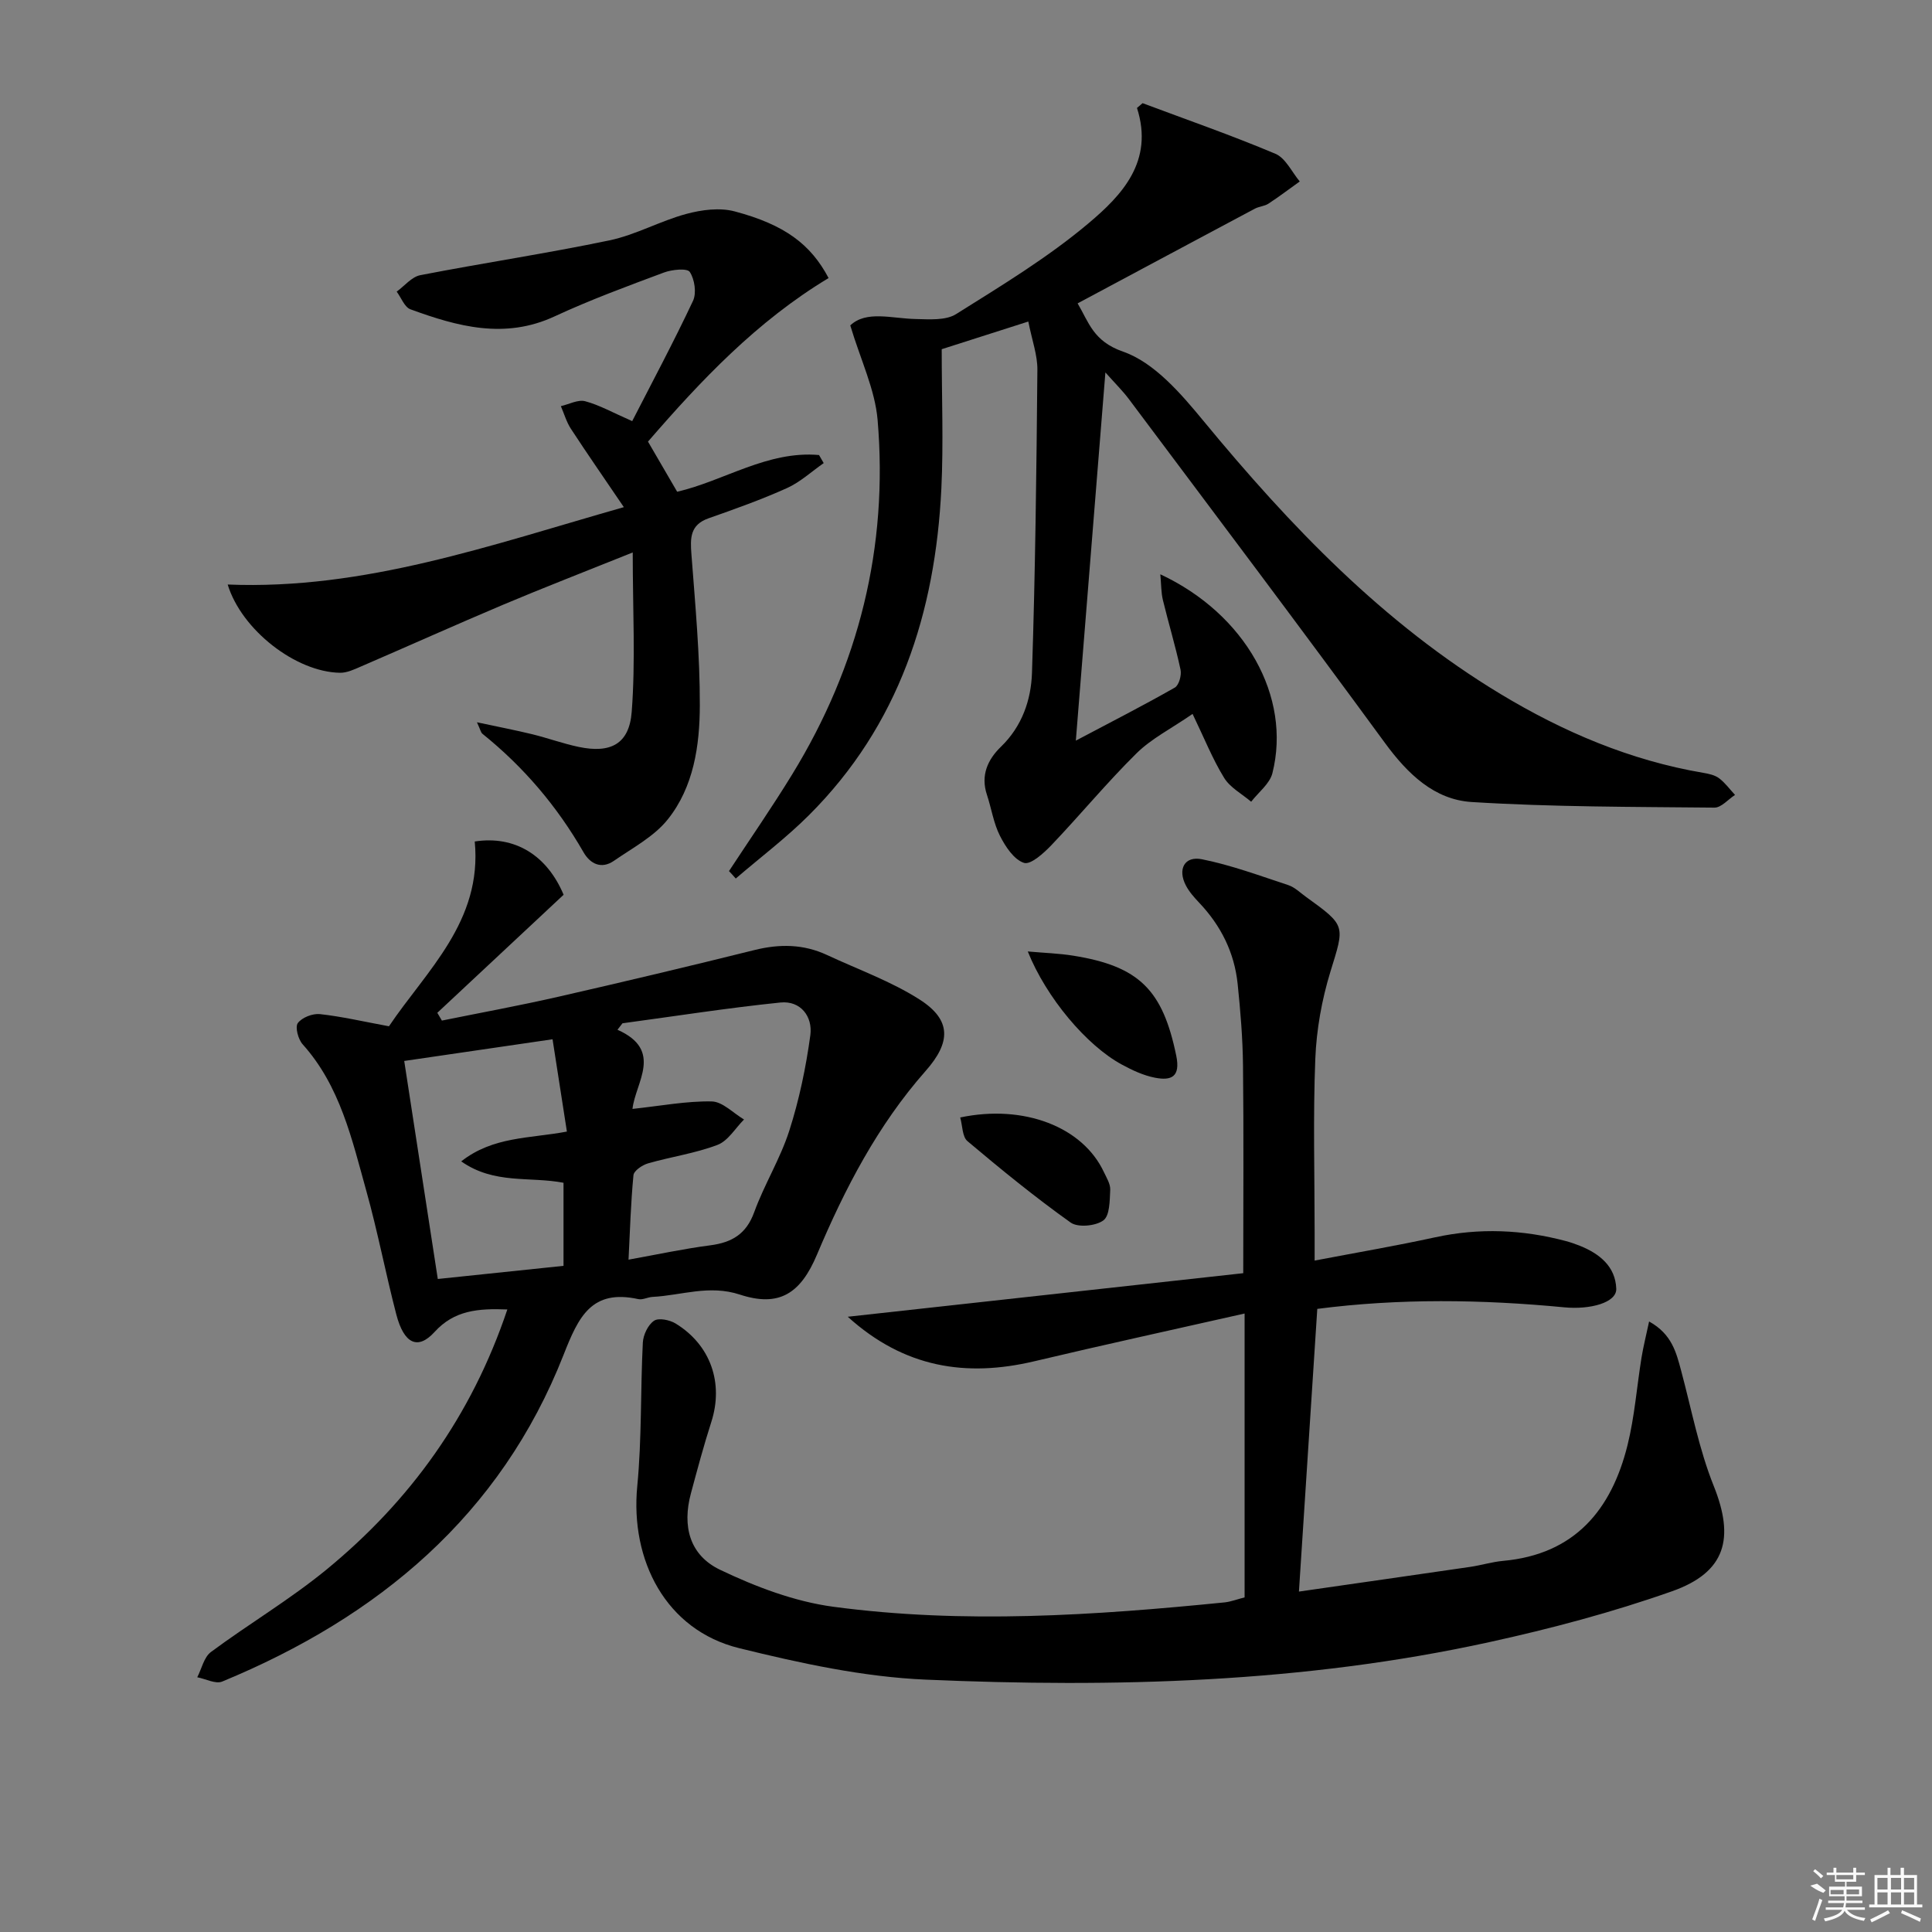
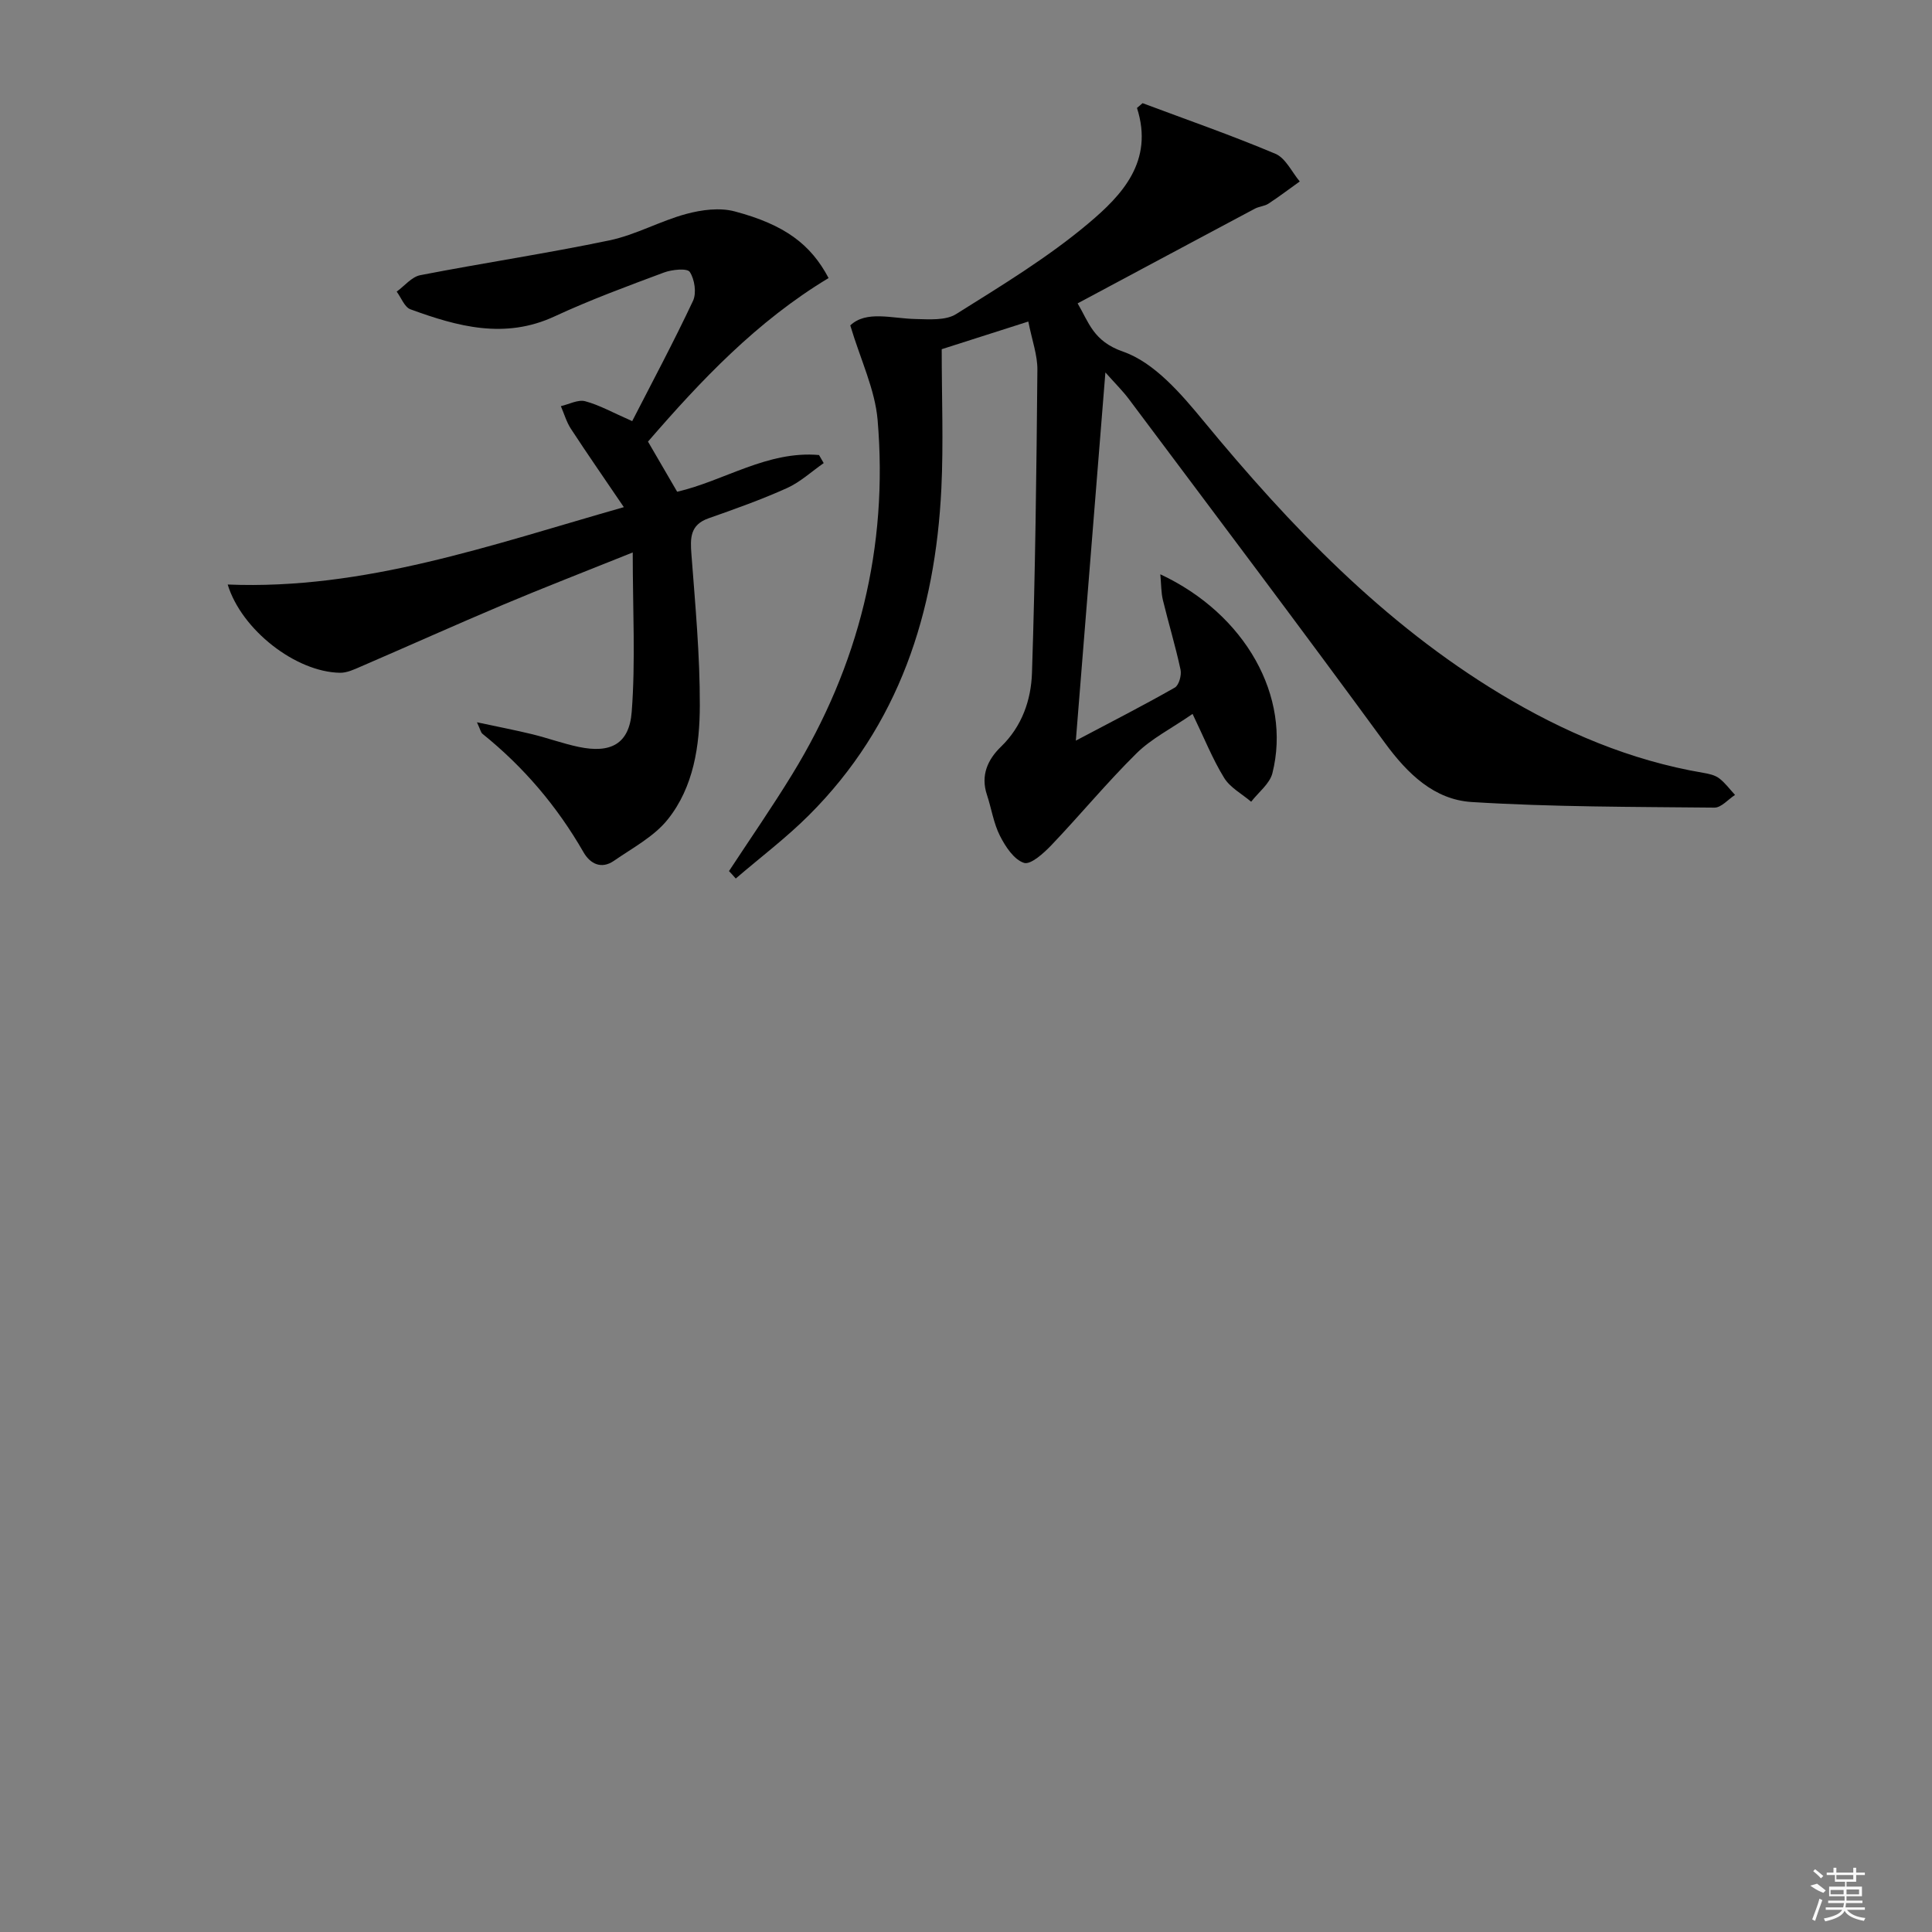
<svg xmlns="http://www.w3.org/2000/svg" enable-background="new 0 0 400 400" viewBox="0 0 400 400">
  <rect x="0" y="0" width="400" height="400" fill="#808080" stroke="none" />
-   <path d="m257.68 330.72c0-19.6 0-38.71 0-58.77-14.8 3.35-29.19 6.48-43.51 9.88-14.17 3.36-26.98 1.35-38.65-9.21 27.7-3.05 54.83-6.04 81.88-9.02 0-15.13.11-29.07-.05-43.01-.06-5.64-.53-11.29-1.11-16.9-.68-6.49-3.47-12.07-7.98-16.81-1.02-1.08-2.05-2.24-2.73-3.54-1.76-3.36-.31-6.17 3.32-5.44 6.08 1.22 11.98 3.41 17.89 5.36 1.36.45 2.5 1.61 3.72 2.48 8.29 5.97 7.93 5.87 4.99 15.43-1.78 5.8-2.89 11.99-3.13 18.05-.48 11.98-.14 23.99-.14 35.99v5.78c8.75-1.67 16.89-3.06 24.96-4.82 9.14-1.99 18.13-1.6 27.1.79.96.26 1.91.59 2.83.96 4.09 1.63 7.4 4.29 7.56 8.9.1 2.88-5.39 4.36-10.74 3.85-17.08-1.64-34.15-1.88-51.16.32-1.27 19.52-2.51 38.69-3.8 58.53 11.58-1.67 23.51-3.37 35.44-5.11 2.3-.34 4.55-1.04 6.85-1.25 14.78-1.35 22.4-10.52 25.74-23.95 1.47-5.92 1.92-12.09 2.9-18.14.38-2.33.97-4.64 1.57-7.47 4.75 2.63 5.63 6.47 6.66 10.29 2.13 7.96 3.67 16.16 6.72 23.76 4.32 10.79 2.57 17.85-8.65 21.81-12.32 4.35-25.05 7.73-37.83 10.53-38.46 8.43-77.55 9.45-116.67 7.76-12.96-.56-25.97-3.4-38.64-6.52-15.18-3.74-22.57-18.21-21.08-33.56.95-9.84.65-19.79 1.15-29.68.08-1.61 1.06-3.68 2.32-4.54.95-.65 3.26-.18 4.49.58 7.27 4.47 9.94 12.36 7.37 20.37-1.57 4.89-2.9 9.85-4.23 14.81-1.82 6.77-.28 12.77 6.05 15.8 7.37 3.52 15.39 6.57 23.42 7.65 27.01 3.61 54.1 1.79 81.11-.91 1.3-.16 2.57-.65 4.06-1.03z" />
  <path d="m150.93 180.35c4.37-6.66 8.91-13.21 13.07-20 13.82-22.53 19.93-47.08 17.7-73.4-.54-6.33-3.53-12.45-5.66-19.58 3.33-3.14 8.53-1.43 13.53-1.32 2.82.06 6.21.34 8.38-1.02 9.4-5.9 18.99-11.7 27.44-18.82 6.88-5.79 13.56-12.81 10.01-23.86.39-.33.77-.66 1.16-.99 9.19 3.44 18.47 6.67 27.5 10.48 2.11.89 3.39 3.76 5.04 5.73-2.16 1.54-4.27 3.15-6.49 4.6-.81.53-1.93.57-2.8 1.03-12.14 6.46-24.26 12.96-36.7 19.61 2.32 3.91 3.22 7.84 9.4 9.99 6.48 2.25 12.02 8.72 16.7 14.4 17.9 21.7 37.16 41.83 61.46 56.49 13.03 7.86 26.87 13.75 41.99 16.32 1.13.19 2.38.46 3.26 1.12 1.25.94 2.21 2.28 3.3 3.45-1.42.92-2.85 2.64-4.26 2.63-16.75-.17-33.54-.12-50.25-1.16-7.76-.48-13.28-5.83-17.97-12.23-17.46-23.87-35.28-47.49-53-71.17-1.26-1.69-2.78-3.18-4.88-5.54-2.07 25.83-4.06 50.56-6.12 76.23 7.43-3.93 14.05-7.31 20.49-10.98.86-.49 1.43-2.56 1.19-3.7-1.04-4.86-2.49-9.62-3.66-14.45-.37-1.55-.33-3.2-.53-5.31 17.66 8.25 27.18 25.39 23.21 41.17-.55 2.2-2.89 3.96-4.4 5.92-1.9-1.62-4.34-2.91-5.59-4.93-2.39-3.88-4.1-8.19-6.54-13.25-4.45 3.07-8.52 5.11-11.6 8.15-6.14 6.06-11.65 12.75-17.61 19-1.59 1.67-4.31 4.13-5.69 3.69-2.08-.67-3.85-3.37-4.98-5.6-1.33-2.62-1.76-5.68-2.7-8.51-1.34-4.02.18-7.3 2.91-9.94 4.37-4.23 6.23-9.68 6.42-15.27.69-20.91.93-41.84 1.12-62.76.03-3.05-1.11-6.11-1.88-10-6.57 2.1-12.61 4.03-17.93 5.73 0 9.97.38 19.42-.07 28.83-1.25 25.7-8.75 49.04-27.44 67.67-4.71 4.7-10.07 8.74-15.13 13.09-.44-.52-.92-1.03-1.4-1.54z" />
-   <path d="m105.04 271.11c-6.05-.24-10.99.17-15.06 4.65-3.46 3.81-6.34 2.49-7.93-3.62-2.21-8.49-3.85-17.14-6.21-25.59-2.98-10.68-5.4-21.67-13.18-30.34-.93-1.03-1.6-3.57-1-4.39.85-1.16 3.07-2.02 4.57-1.86 4.57.5 9.08 1.56 14.3 2.52 7.75-11.52 19.36-21.71 17.76-38.26 8.38-1.29 14.99 2.92 18.4 11.03-8.88 8.3-17.52 16.37-26.15 24.44.32.54.64 1.07.95 1.61 8.02-1.63 16.08-3.1 24.05-4.92 13.58-3.1 27.13-6.32 40.65-9.68 5.21-1.3 10.17-1.25 15.05 1.03 6.43 3 13.24 5.43 19.17 9.22 6.62 4.24 6.47 8.85 1.23 14.78-9.91 11.23-16.72 24.34-22.5 38.04-3.39 8.05-7.82 10.93-15.96 8.26-6.37-2.09-12.08.17-18.08.48-.99.05-2.03.65-2.93.46-9.68-2.12-12.38 3.61-15.48 11.51-13.06 33.27-38.36 54.31-70.69 67.67-1.36.56-3.42-.56-5.16-.89.92-1.78 1.39-4.16 2.83-5.23 7.87-5.84 16.37-10.87 23.93-17.07 17.31-14.21 30.03-31.81 37.44-53.85zm25.09-10.31c5.88-1.06 11.38-2.25 16.93-2.97 4.48-.59 7.45-2.33 9.09-6.86 2.09-5.75 5.41-11.08 7.27-16.89 2.05-6.4 3.44-13.07 4.35-19.74.52-3.85-1.98-7.21-6.2-6.78-10.93 1.12-21.79 2.83-32.69 4.3-.35.45-.69.89-1.04 1.34 9.61 4.26 3.69 10.95 3.11 16.39 5.94-.64 11.19-1.65 16.41-1.55 2.25.05 4.45 2.42 6.68 3.74-1.81 1.81-3.31 4.44-5.5 5.26-4.6 1.75-9.6 2.45-14.36 3.82-1.19.34-2.94 1.52-3.03 2.46-.55 5.74-.72 11.51-1.02 17.48zm-13.46-15.92c-7.03-1.35-14.33.38-21.18-4.43 6.62-5.19 14.13-4.71 21.88-6.17-.98-6.34-1.93-12.43-2.97-19.11-11.06 1.62-21.22 3.1-30.71 4.49 2.43 15.76 4.69 30.44 6.95 45.14 8.64-.9 17.28-1.81 26.03-2.72 0-5.8 0-11.26 0-17.2z" />
  <path d="m171.55 57.57c-14.89 8.96-26.46 21.23-37.39 33.86 2.14 3.67 4.03 6.92 6.04 10.38 9.72-2.25 18.71-8.54 29.37-7.6.32.56.65 1.12.97 1.67-2.52 1.75-4.85 3.93-7.6 5.17-5.28 2.38-10.76 4.33-16.22 6.25-3.85 1.35-3.83 4.07-3.57 7.44.79 10.43 1.77 20.88 1.74 31.32-.02 8.3-1.26 16.85-6.62 23.57-2.84 3.57-7.29 5.91-11.16 8.59-2.6 1.8-4.92.64-6.31-1.79-5.45-9.49-12.4-17.66-20.92-24.51-.33-.27-.42-.84-1.13-2.38 4.34.93 7.92 1.62 11.46 2.48 3.22.79 6.36 1.94 9.6 2.62 6.58 1.38 10.47-.56 10.98-7.27.8-10.5.21-21.1.21-32.99-10 4.02-18.41 7.27-26.71 10.77-9.94 4.2-19.78 8.62-29.69 12.9-1.33.58-2.79 1.26-4.19 1.24-9.15-.13-20.4-8.86-23.27-18.27 28.3 1.15 54.38-8.15 82.02-16.02-4.01-5.91-7.56-11.02-10.96-16.22-.92-1.41-1.4-3.12-2.08-4.69 1.69-.39 3.55-1.41 5.03-1.02 2.94.78 5.68 2.34 9.74 4.12 4.02-7.85 8.53-16.27 12.59-24.9.76-1.62.34-4.46-.67-5.99-.54-.81-3.68-.5-5.34.12-7.62 2.84-15.27 5.66-22.64 9.08-10.33 4.8-20.1 2.1-29.85-1.46-1.23-.45-1.91-2.4-2.85-3.66 1.62-1.18 3.11-3.07 4.9-3.41 13.02-2.53 26.15-4.49 39.13-7.2 5.45-1.14 10.52-4.02 15.93-5.48 3.19-.86 6.93-1.35 10.03-.52 10.35 2.75 15.75 6.82 19.43 13.8z" />
-   <path d="m212.79 196.99c3.49.31 6.48.4 9.4.87 13.73 2.19 18.55 7.16 21.34 20.71.92 4.46-1.09 5.2-4.4 4.56-2.38-.46-4.71-1.55-6.88-2.73-7.28-3.94-15.62-13.83-19.46-23.41z" />
-   <path d="m198.8 231.36c13.2-2.78 25.37 1.96 29.74 11.29.56 1.19 1.38 2.49 1.32 3.7-.11 2.21-.08 5.33-1.42 6.32-1.58 1.17-5.27 1.52-6.77.45-7.38-5.26-14.43-11.01-21.37-16.86-1.08-.91-1.02-3.21-1.5-4.9z" />
  <g fill="#fafafa">
-     <path d="m374.8 390.4 1.4-.4c.7.5 1.3 1 1.8 1.4l-.5.5c-1.5-.6-2.1-1.1-2.7-1.5zm1 7.3-.6-.3c.5-1.4 1.1-2.8 1.5-4.3.2.1.4.2.6.3-.5 1.3-1 2.8-1.5 4.3zm-.4-10.3.4-.4c.4.3 1 .8 1.7 1.4l-.5.5c-.4-.5-1-1-1.6-1.5zm2.5.3h1.7v-1h.6v1h3.5v-1h.6v1h1.8v.5h-1.8v1.4h-2v1h3.2v2h-3.2v.9h3.3v.5h-3.4c0 .3-.1.6-.1.9h4v.5h-3.7c.7.9 1.9 1.5 3.8 1.7-.1.2-.2.4-.3.6-2.1-.4-3.5-1.1-4-2.1-.4 1-1.8 1.7-4 2.2-.1-.2-.2-.4-.3-.6 2.1-.4 3.4-1 3.8-1.8h-3.4v-.5h3.6c.1-.3.1-.6.2-.9h-3.3v-.5h3.4c0-.3 0-.6 0-.9h-3.2v-2h3.3v-1h-2.1v-1.4h-1.7v-.5zm1.1 3.5v1h2.7c0-.3 0-.4 0-.4 0-.1 0-.2 0-.2 0-.1 0-.2 0-.3h-2.7zm1.2-3v.9h3.5v-.9zm4.7 3h-2.6v.6.4h2.6z" />
-     <path d="m393.6 386.7h.6v1.5h2.7v6.1h1.1v.6h-11v-.6h1.1v-6.1h2.7v-1.5h.6v1.5h2.1v-1.5zm-2.7 8.8.4.6c-1.2.6-2.5 1.3-3.8 1.9-.1-.2-.2-.4-.3-.6 1.2-.6 2.5-1.2 3.7-1.9zm-2.2-6.7v2.4h2.1v-2.4zm0 3v2.5h2.1v-2.5zm2.8-3v2.4h2.1v-2.4zm0 3v2.5h2.1v-2.5zm6 6.1c-1.4-.7-2.7-1.3-3.9-1.8l.2-.6c1.5.6 2.7 1.2 3.9 1.7zm-1.2-9.1h-2.1v2.4h2.1zm-2.1 3v2.5h2.1v-2.5z" />
+     <path d="m374.8 390.4 1.4-.4c.7.5 1.3 1 1.8 1.4l-.5.5c-1.5-.6-2.1-1.1-2.7-1.5zm1 7.3-.6-.3c.5-1.4 1.1-2.8 1.5-4.3.2.1.4.2.6.3-.5 1.3-1 2.8-1.5 4.3m-.4-10.3.4-.4c.4.3 1 .8 1.7 1.4l-.5.5c-.4-.5-1-1-1.6-1.5zm2.5.3h1.7v-1h.6v1h3.5v-1h.6v1h1.8v.5h-1.8v1.4h-2v1h3.2v2h-3.2v.9h3.3v.5h-3.4c0 .3-.1.6-.1.9h4v.5h-3.7c.7.9 1.9 1.5 3.8 1.7-.1.2-.2.4-.3.6-2.1-.4-3.5-1.1-4-2.1-.4 1-1.8 1.7-4 2.2-.1-.2-.2-.4-.3-.6 2.1-.4 3.4-1 3.8-1.8h-3.4v-.5h3.6c.1-.3.1-.6.2-.9h-3.3v-.5h3.4c0-.3 0-.6 0-.9h-3.2v-2h3.3v-1h-2.1v-1.4h-1.7v-.5zm1.1 3.5v1h2.7c0-.3 0-.4 0-.4 0-.1 0-.2 0-.2 0-.1 0-.2 0-.3h-2.7zm1.2-3v.9h3.5v-.9zm4.7 3h-2.6v.6.4h2.6z" />
  </g>
</svg>